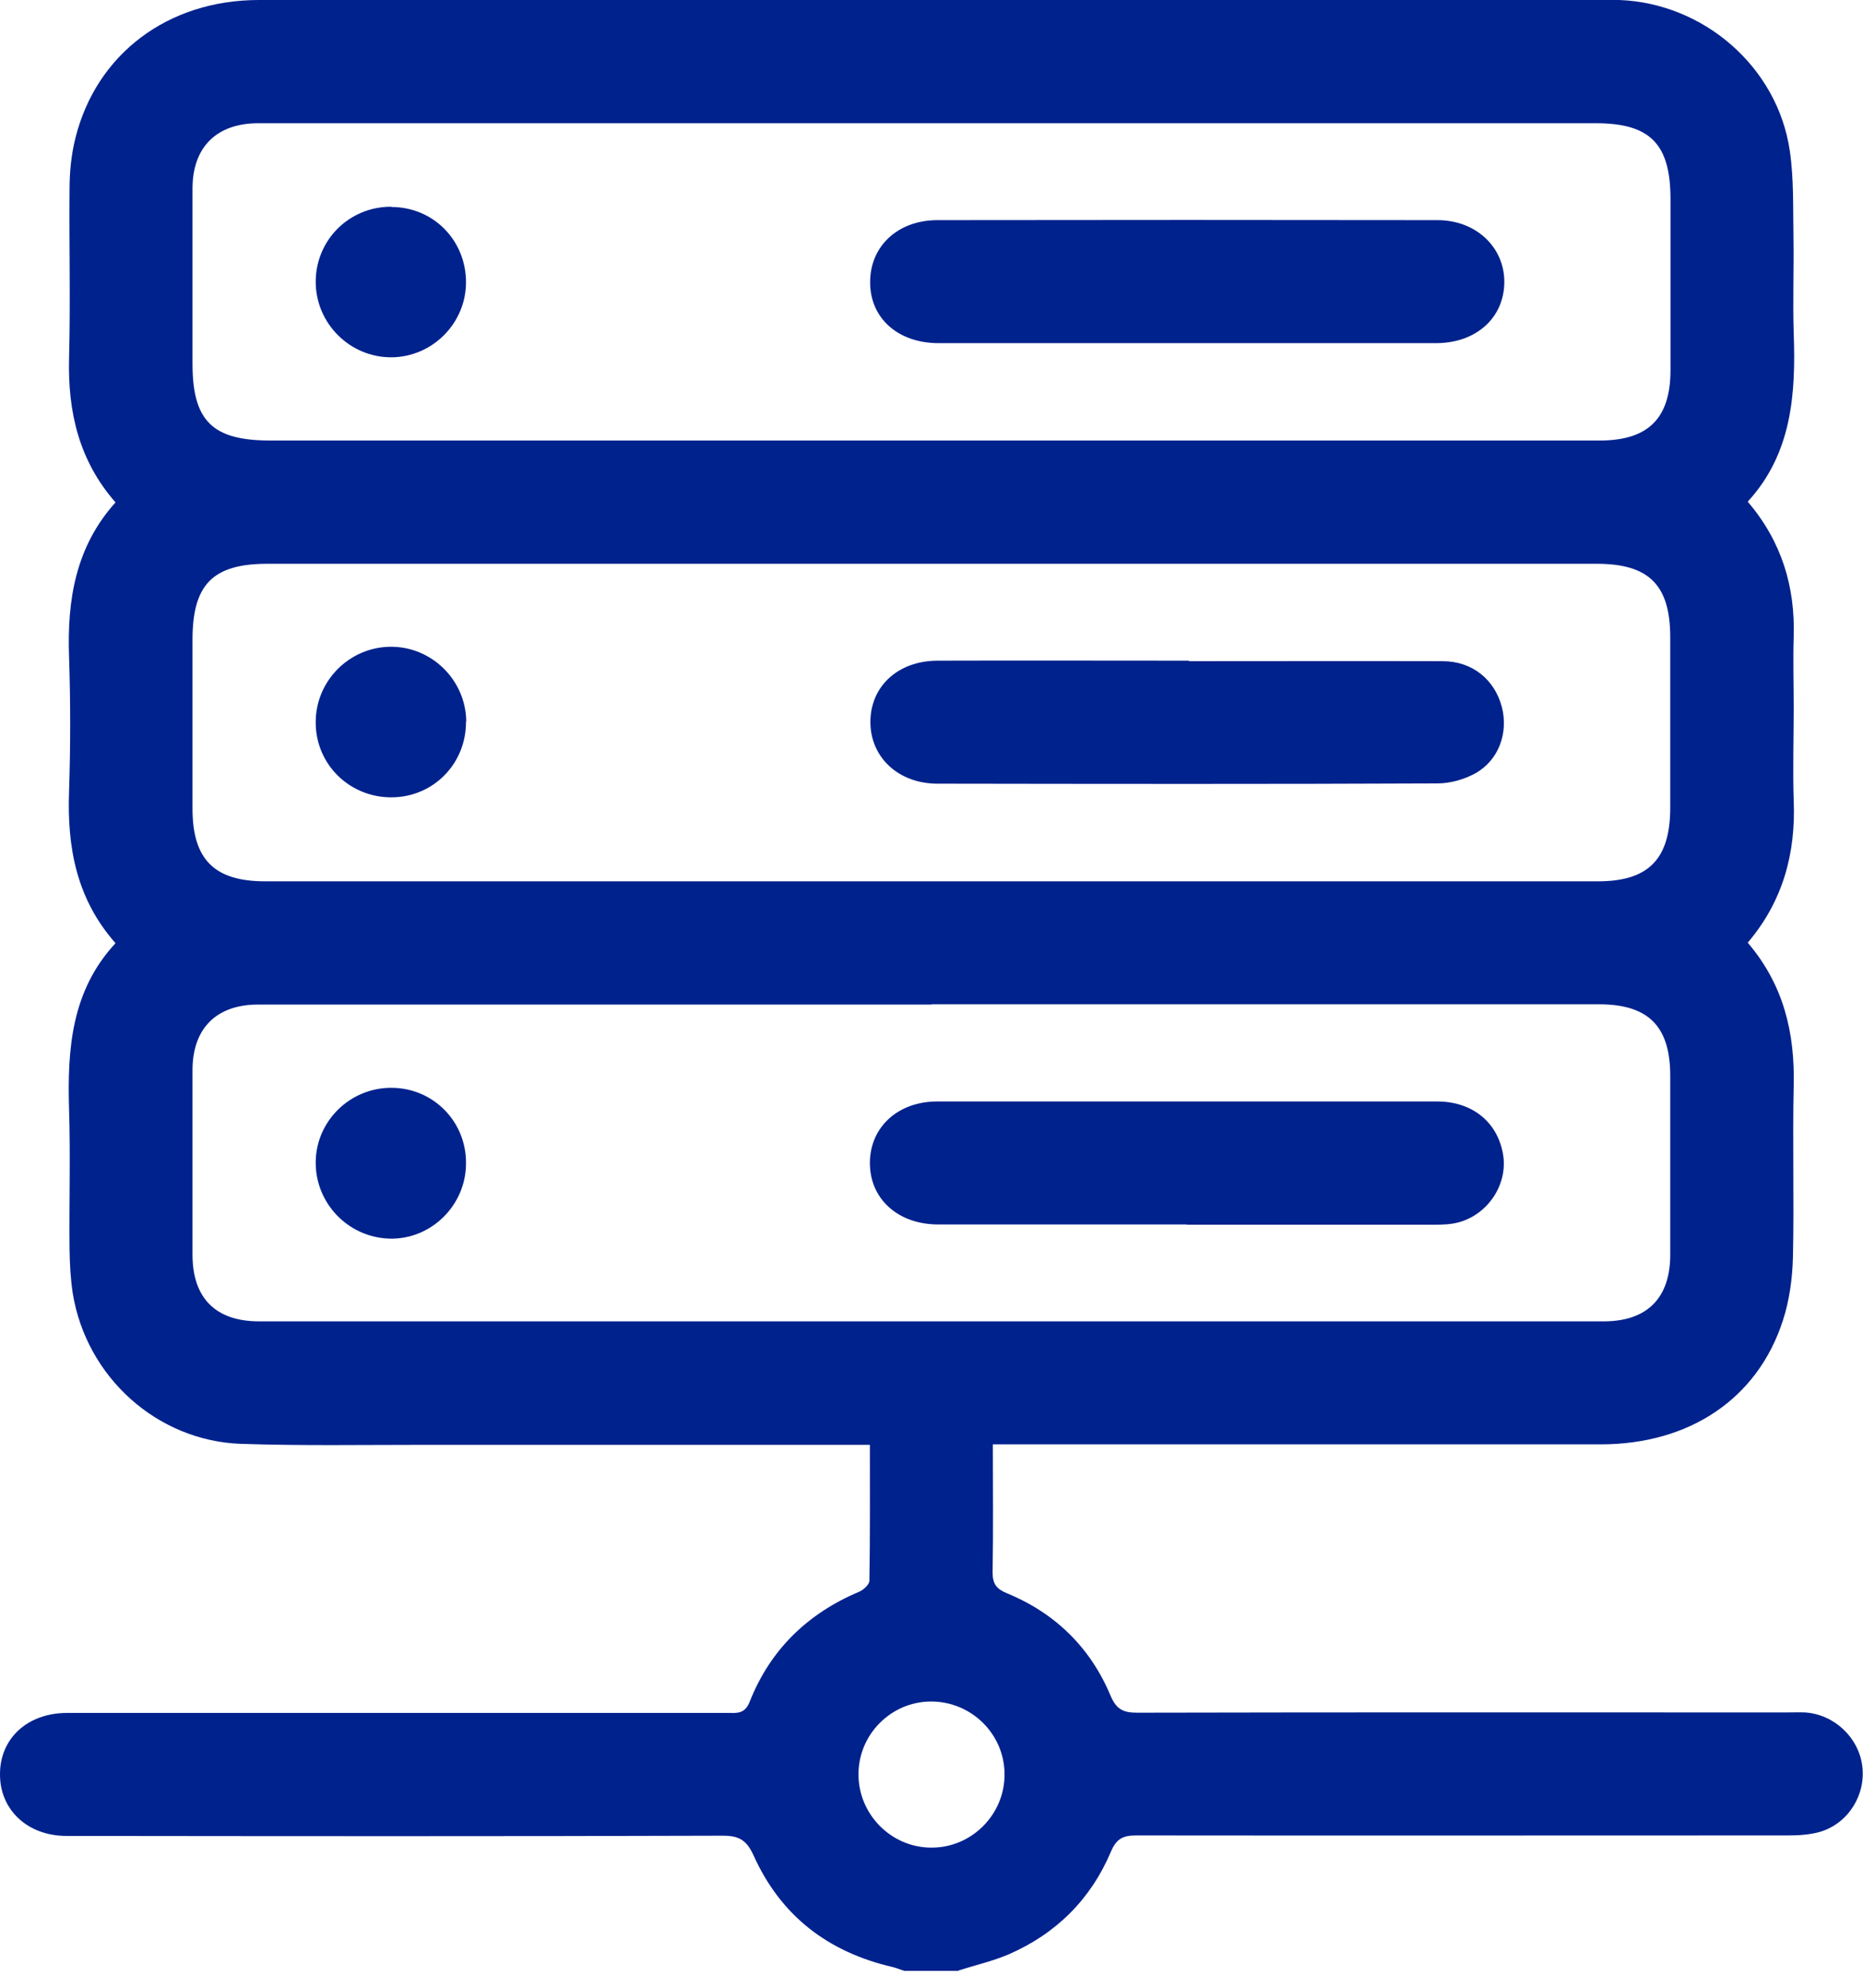
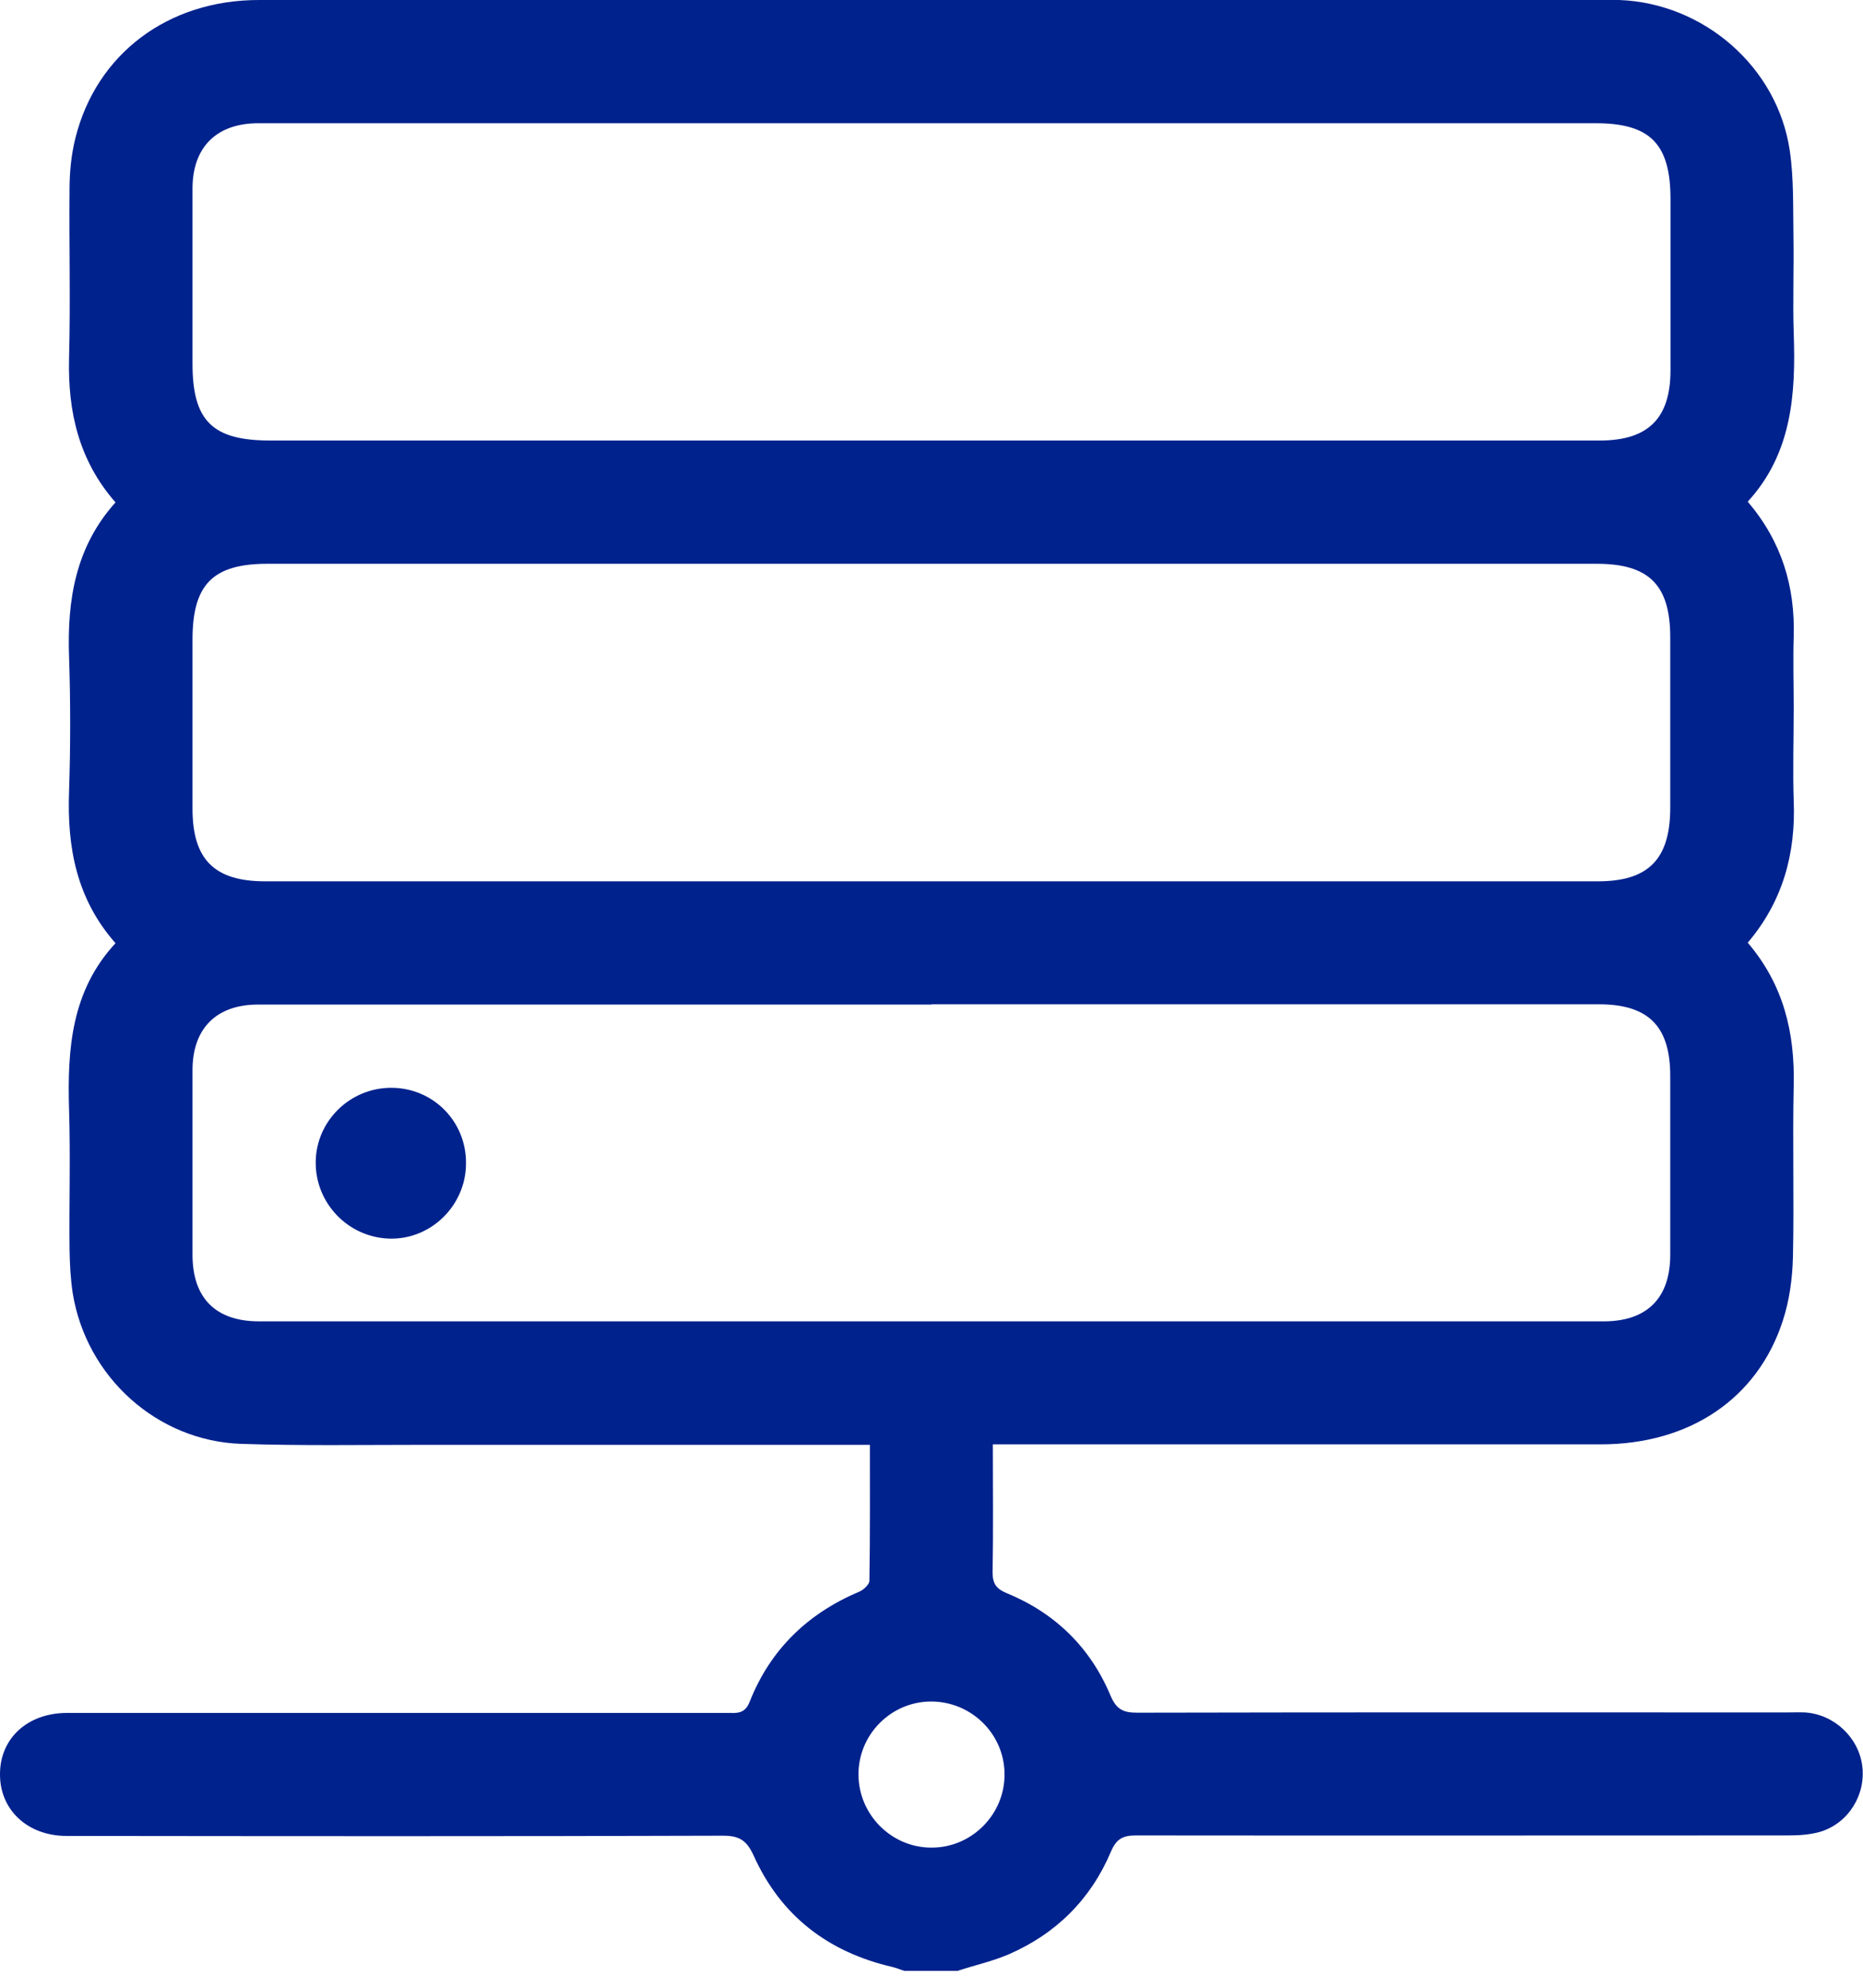
<svg xmlns="http://www.w3.org/2000/svg" width="75" height="80" viewBox="0 0 75 80" fill="none">
  <g clip-path="url(#clip0_243_872)">
    <path d="M38.58 79.32H36.41C36.24 79.27 36.08 79.2 35.91 79.16C33.33 78.56 31.43 77.1 30.34 74.68C30.06 74.07 29.77 73.88 29.1 73.88C20.3 73.91 11.49 73.9 2.68 73.89C1.11 73.89 -0.01 72.84 6.64307e-05 71.4C6.64307e-05 69.96 1.11 68.94 2.7 68.94C4.43 68.94 6.16 68.94 7.89 68.94C15.02 68.94 22.14 68.94 29.27 68.94C29.65 68.94 29.98 69 30.18 68.49C31.01 66.39 32.51 64.94 34.59 64.06C34.76 63.99 35 63.77 35 63.62C35.03 61.82 35.02 60.02 35.02 58.15C34.63 58.15 34.33 58.15 34.02 58.15C28.31 58.15 22.61 58.15 16.9 58.15C14.5 58.15 12.1 58.19 9.7 58.11C6.32 57.99 3.48 55.42 2.93 52.06C2.84 51.48 2.81 50.88 2.8 50.29C2.78 48.41 2.84 46.52 2.78 44.64C2.71 42.22 2.87 39.88 4.65 37.96C3.07 36.17 2.7 34.09 2.78 31.85C2.84 30.04 2.84 28.23 2.78 26.43C2.7 24.15 3.04 22.01 4.65 20.22C3.17 18.53 2.73 16.57 2.78 14.43C2.84 12.16 2.78 9.89 2.8 7.61C2.8 6.92 2.87 6.21 3.04 5.54C3.89 2.16 6.77 0 10.42 0C28.47 0 46.52 0 64.57 0C64.78 0 64.98 0 65.19 0C68.59 0.13 71.55 2.69 72.05 6.05C72.22 7.19 72.18 8.36 72.2 9.52C72.22 10.81 72.17 12.1 72.21 13.39C72.3 15.86 72.14 18.25 70.36 20.19C71.73 21.8 72.27 23.61 72.21 25.62C72.18 26.57 72.21 27.53 72.21 28.49C72.21 29.73 72.17 30.97 72.21 32.21C72.3 34.35 71.77 36.28 70.36 37.94C71.81 39.64 72.26 41.57 72.21 43.69C72.16 45.99 72.23 48.29 72.18 50.58C72.16 51.44 72.04 52.34 71.77 53.16C70.75 56.3 68.01 58.13 64.44 58.13C56.62 58.13 48.79 58.13 40.97 58.13C40.65 58.13 40.33 58.13 39.97 58.13C39.97 59.94 39.99 61.61 39.96 63.29C39.96 63.75 40.12 63.95 40.53 64.12C42.48 64.92 43.9 66.31 44.71 68.25C44.95 68.81 45.23 68.93 45.79 68.93C54.49 68.91 63.19 68.92 71.9 68.92C72.16 68.92 72.42 68.91 72.67 68.92C73.84 69 74.82 69.92 74.97 71.07C75.12 72.23 74.42 73.37 73.29 73.72C72.88 73.84 72.43 73.87 71.99 73.87C63.24 73.87 54.48 73.88 45.73 73.87C45.2 73.87 44.94 74.01 44.72 74.53C43.91 76.44 42.52 77.82 40.62 78.65C39.97 78.93 39.26 79.09 38.58 79.31V79.32ZM37.46 35.47C46.42 35.47 55.38 35.47 64.33 35.47C66.36 35.47 67.23 34.58 67.24 32.54C67.24 30.24 67.24 27.95 67.24 25.65C67.24 23.55 66.39 22.69 64.28 22.69C60.15 22.69 56.02 22.69 51.89 22.69C38.18 22.69 24.47 22.69 10.77 22.69C8.57 22.69 7.75 23.52 7.75 25.74C7.75 28.01 7.75 30.28 7.75 32.55C7.75 34.59 8.63 35.47 10.67 35.47C19.6 35.47 28.53 35.47 37.47 35.47H37.46ZM37.51 4.96C28.47 4.96 19.44 4.96 10.4 4.96C8.72 4.96 7.75 5.92 7.75 7.59C7.75 9.94 7.75 12.29 7.75 14.64C7.75 16.94 8.55 17.73 10.88 17.73C17.98 17.73 25.08 17.73 32.18 17.73C42.92 17.73 53.66 17.73 64.4 17.73C66.35 17.73 67.25 16.84 67.25 14.9C67.25 12.6 67.25 10.31 67.25 8.01C67.25 5.79 66.43 4.96 64.24 4.96C55.33 4.96 46.43 4.96 37.52 4.96H37.51ZM37.5 40.43C28.46 40.43 19.43 40.43 10.39 40.43C8.71 40.43 7.75 41.39 7.75 43.07C7.75 45.55 7.75 48.03 7.75 50.5C7.75 52.24 8.68 53.18 10.43 53.18C28.47 53.18 46.52 53.18 64.56 53.18C66.31 53.18 67.24 52.24 67.24 50.5C67.24 48.1 67.24 45.7 67.24 43.3C67.24 41.3 66.36 40.42 64.37 40.42C55.41 40.42 46.45 40.42 37.5 40.42V40.43ZM40.44 71.39C40.43 69.77 39.08 68.46 37.45 68.48C35.86 68.5 34.56 69.81 34.56 71.41C34.56 73.03 35.89 74.37 37.51 74.36C39.13 74.36 40.46 73.01 40.44 71.39Z" fill="#00228D" />
-     <path d="M47.86 26.61C51.27 26.61 54.67 26.6 58.08 26.61C59.27 26.61 60.17 27.35 60.46 28.45C60.73 29.49 60.34 30.59 59.4 31.12C58.95 31.37 58.38 31.53 57.87 31.53C51.16 31.56 44.45 31.55 37.74 31.54C36.17 31.54 35.04 30.48 35.04 29.06C35.04 27.63 36.14 26.6 37.73 26.59C41.11 26.58 44.49 26.59 47.87 26.59L47.86 26.61Z" fill="#00228D" />
-     <path d="M18.76 29.04C18.77 30.74 17.44 32.09 15.75 32.09C14.06 32.09 12.7 30.75 12.71 29.06C12.71 27.41 14.05 26.06 15.69 26.03C17.36 26 18.75 27.36 18.77 29.03L18.76 29.04Z" fill="#00228D" />
-     <path d="M47.77 13.81C44.44 13.81 41.11 13.81 37.78 13.81C36.14 13.81 35.01 12.79 35.03 11.33C35.04 9.9 36.15 8.86 37.74 8.86C44.45 8.85 51.16 8.85 57.87 8.86C59.43 8.86 60.57 9.96 60.56 11.36C60.55 12.79 59.43 13.8 57.84 13.81C54.49 13.81 51.13 13.81 47.78 13.81H47.77Z" fill="#00228D" />
-     <path d="M15.75 8.33C17.45 8.33 18.77 9.68 18.76 11.38C18.75 13.02 17.4 14.37 15.76 14.38C14.09 14.39 12.71 13.02 12.71 11.34C12.71 9.66 14.06 8.31 15.76 8.32L15.75 8.33Z" fill="#00228D" />
-     <path d="M47.76 49.28C44.43 49.28 41.1 49.28 37.77 49.28C36.14 49.28 35.01 48.24 35.02 46.79C35.03 45.36 36.15 44.33 37.73 44.33C44.44 44.33 51.15 44.33 57.86 44.33C59.3 44.33 60.33 45.2 60.52 46.53C60.68 47.68 59.91 48.86 58.74 49.19C58.42 49.28 58.08 49.29 57.75 49.29C54.42 49.29 51.09 49.29 47.76 49.29V49.28Z" fill="#00228D" />
    <path d="M18.76 46.84C18.75 48.52 17.35 49.89 15.69 49.85C14.02 49.81 12.68 48.42 12.71 46.74C12.74 45.1 14.1 43.78 15.75 43.78C17.44 43.78 18.78 45.14 18.76 46.83V46.84Z" fill="#00228D" />
  </g>
  <defs>
    <clipPath id="clip0_243_872">
      <rect width="75" height="79.32" fill="white" />
    </clipPath>
  </defs>
</svg>